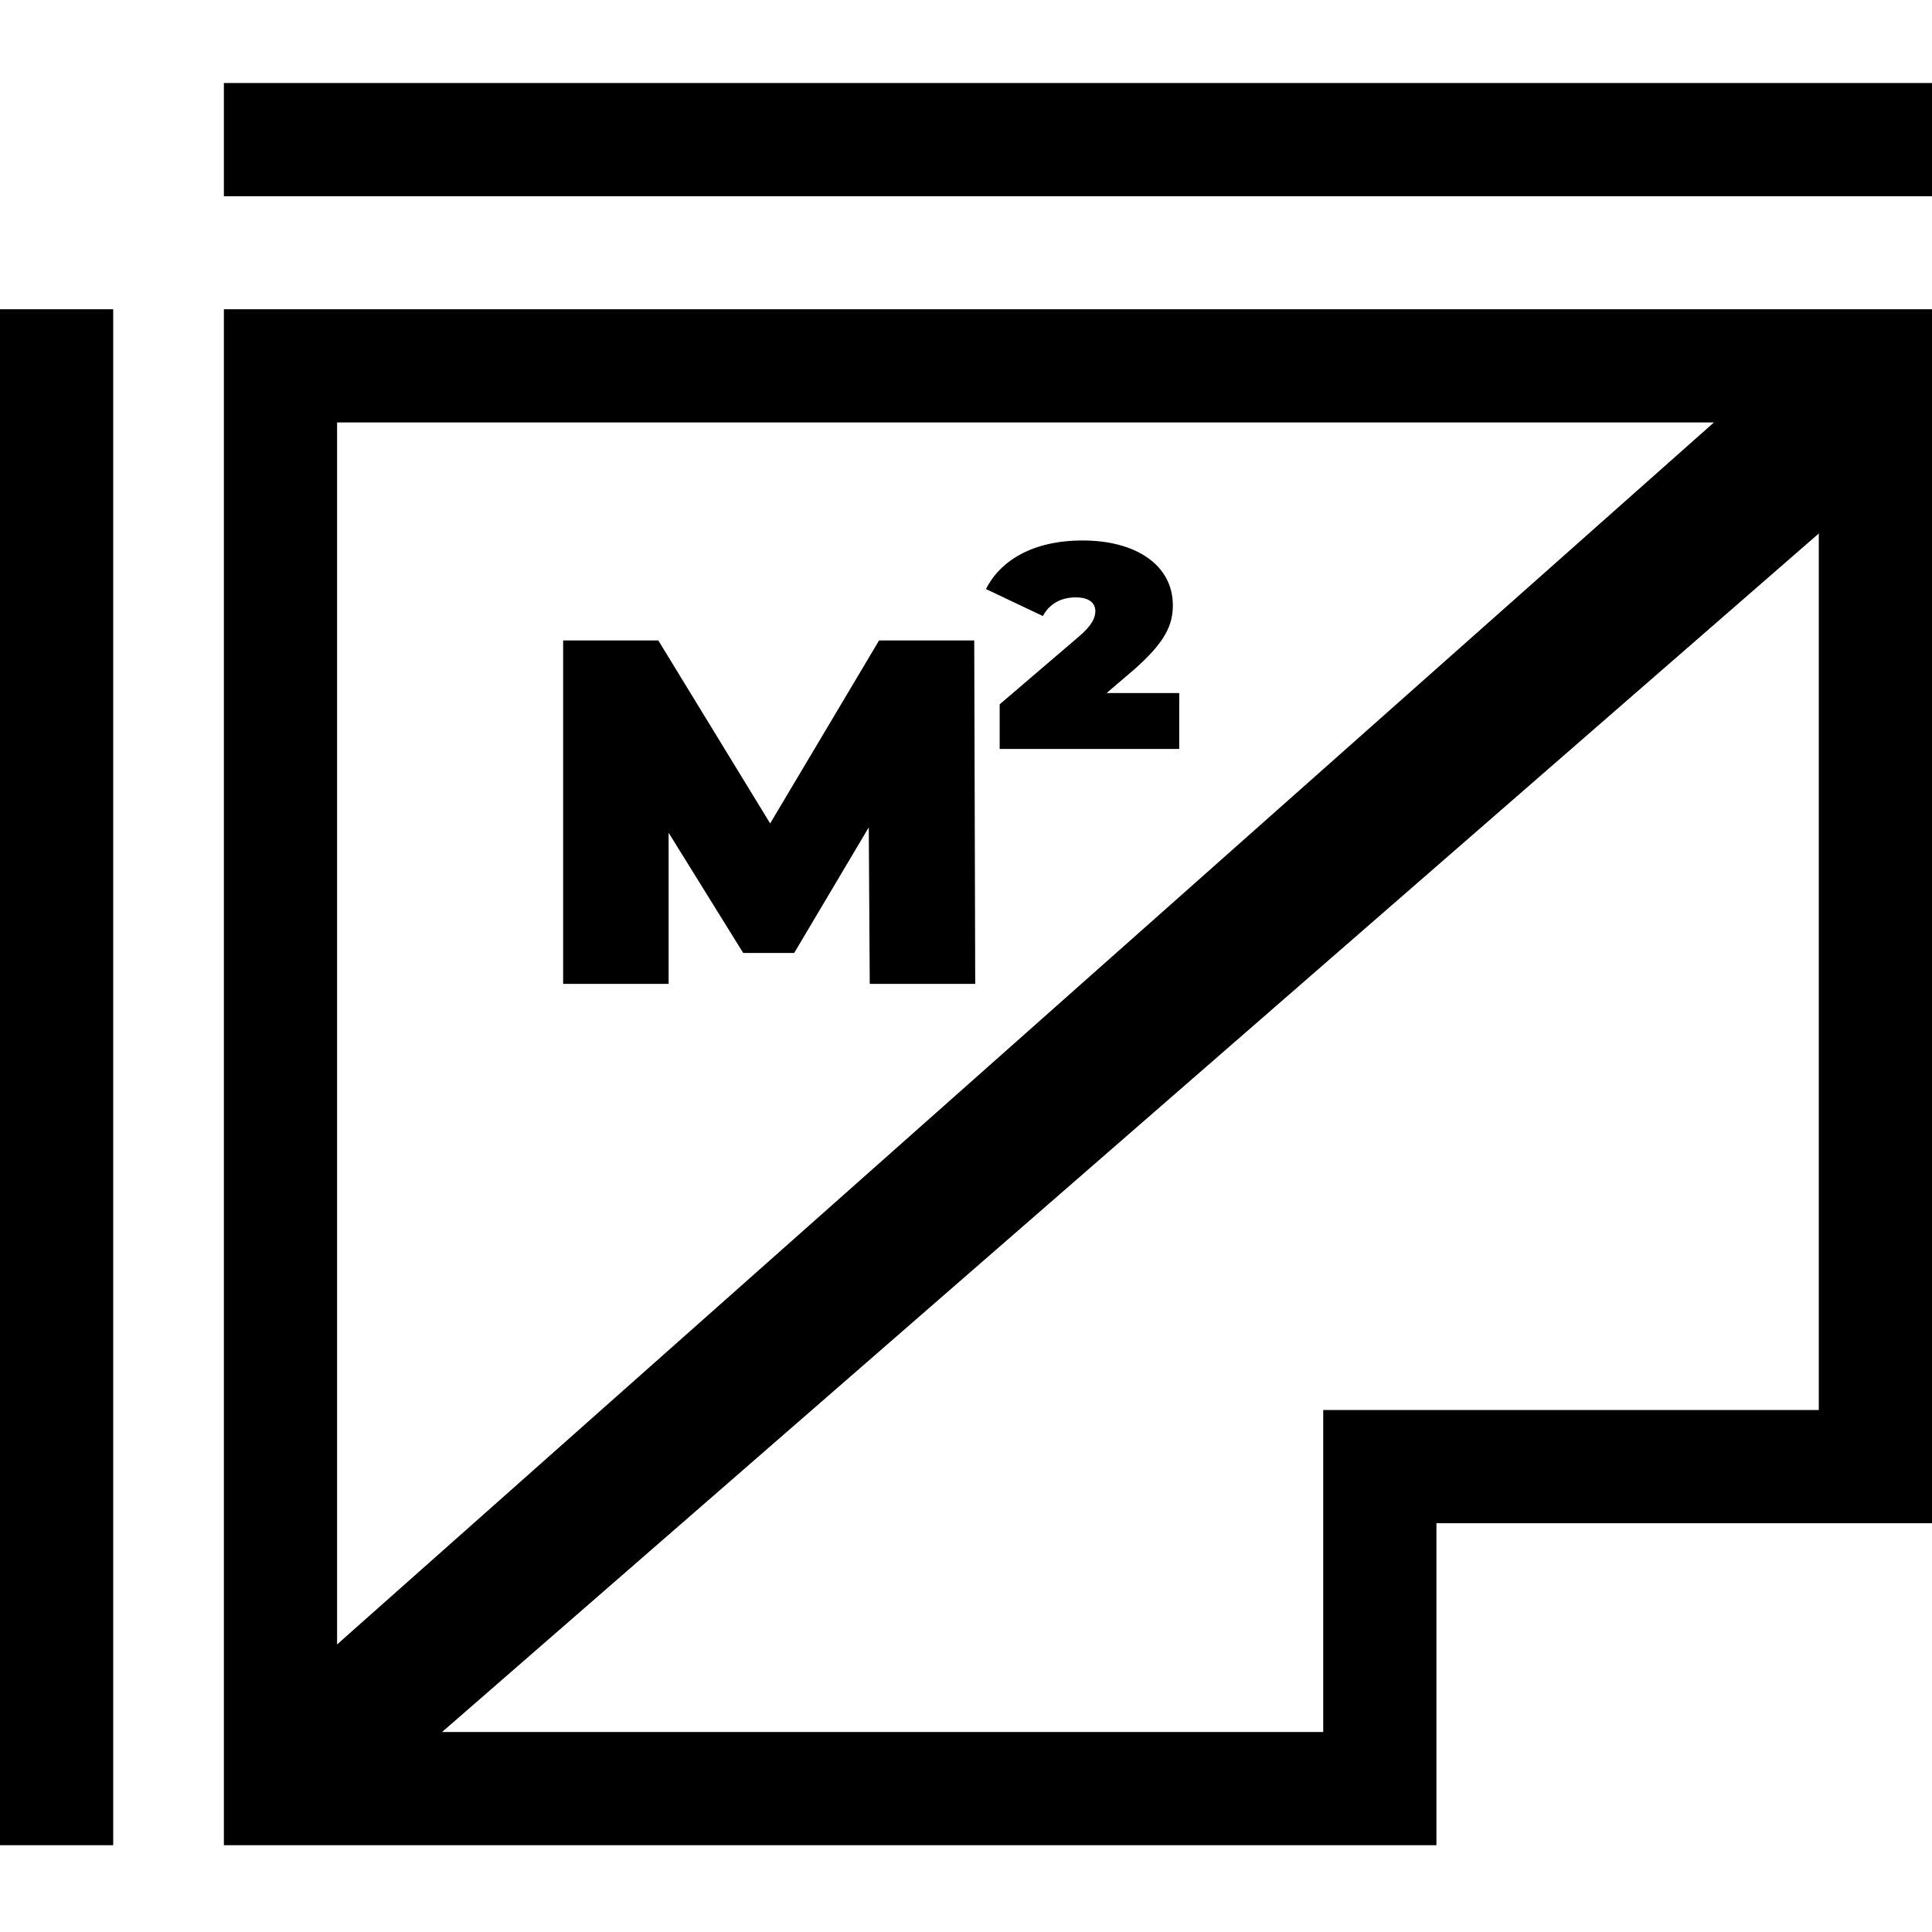
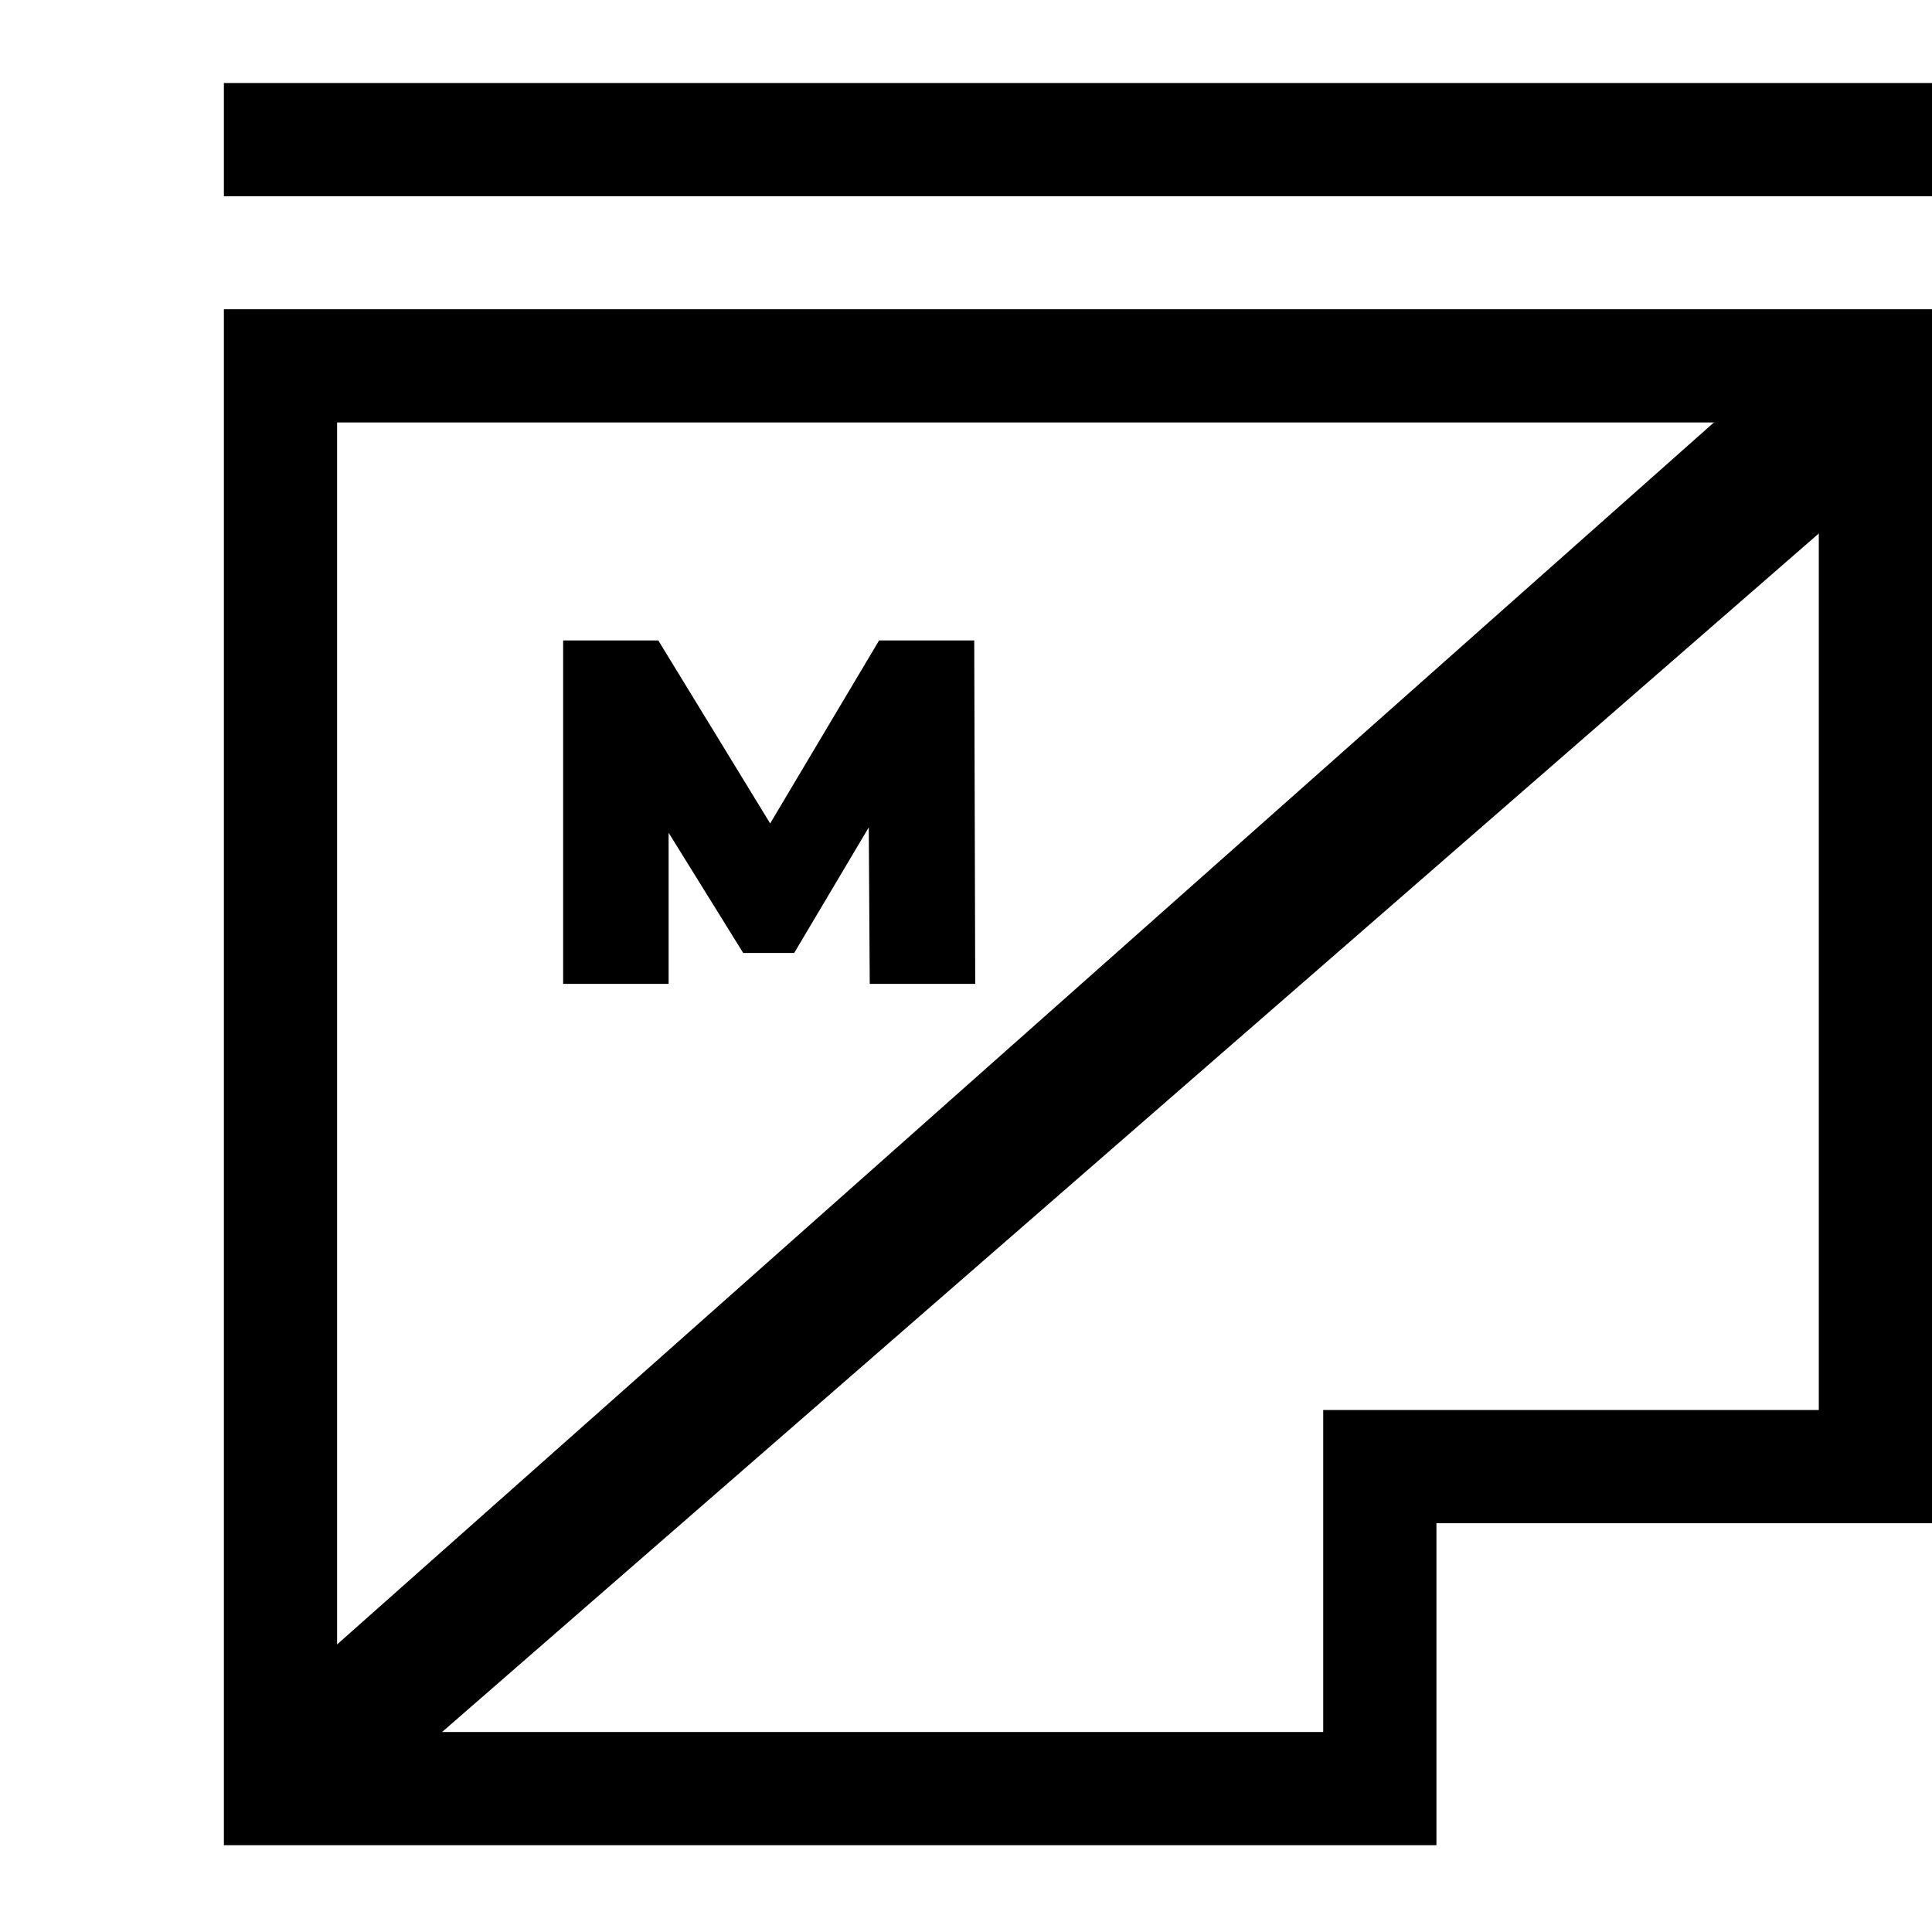
<svg xmlns="http://www.w3.org/2000/svg" height="512pt" viewBox="0 -22 512 512" width="512pt">
  <path d="m59.332 467h321.336v-85.332h131.332v-321.715h-452.668zm30-377.047h392.668v261.715h-131.332v85.332h-261.336zm0 0" style="" />
  <path d="m59.332 0h452.668v30h-452.668zm0 0" />
-   <path d="m0 59.953h30v407.047h-30zm0 0" />
  <path d="M 232.963 147.728 L 204.1 196.22 L 174.46 147.728 L 149.237 147.728 L 149.237 238.732 L 177.19 238.732 L 177.19 198.689 L 196.952 230.54 L 210.471 230.54 L 230.233 197.259 L 230.491 238.732 L 258.444 238.732 L 258.182 147.728 Z M 232.963 147.728" />
-   <path d="M 300.416 155.553 C 308.865 148.143 310.814 143.592 310.814 138.393 C 310.814 127.862 301.197 121.233 286.896 121.233 C 273.505 121.233 265.052 126.69 261.283 134.1 L 276.365 141.253 C 278.052 138.131 281.044 136.311 285.076 136.311 C 288.716 136.311 290.275 137.874 290.275 139.952 C 290.275 141.643 289.494 143.721 285.595 146.971 L 264.923 164.655 L 264.923 176.483 L 312.505 176.483 L 312.505 161.667 L 293.263 161.667 Z M 300.416 155.553" />
-   <path d="M 496.138 -402.905 L 865.112 20.932 L 895.72 -6.076 L 523.075 -425.943 L 496.138 -402.905 Z" transform="matrix(0, -1, 1, 0, 489.534, 959.71)" />
+   <path d="M 496.138 -402.905 L 865.112 20.932 L 895.72 -6.076 L 523.075 -425.943 L 496.138 -402.905 " transform="matrix(0, -1, 1, 0, 489.534, 959.71)" />
</svg>